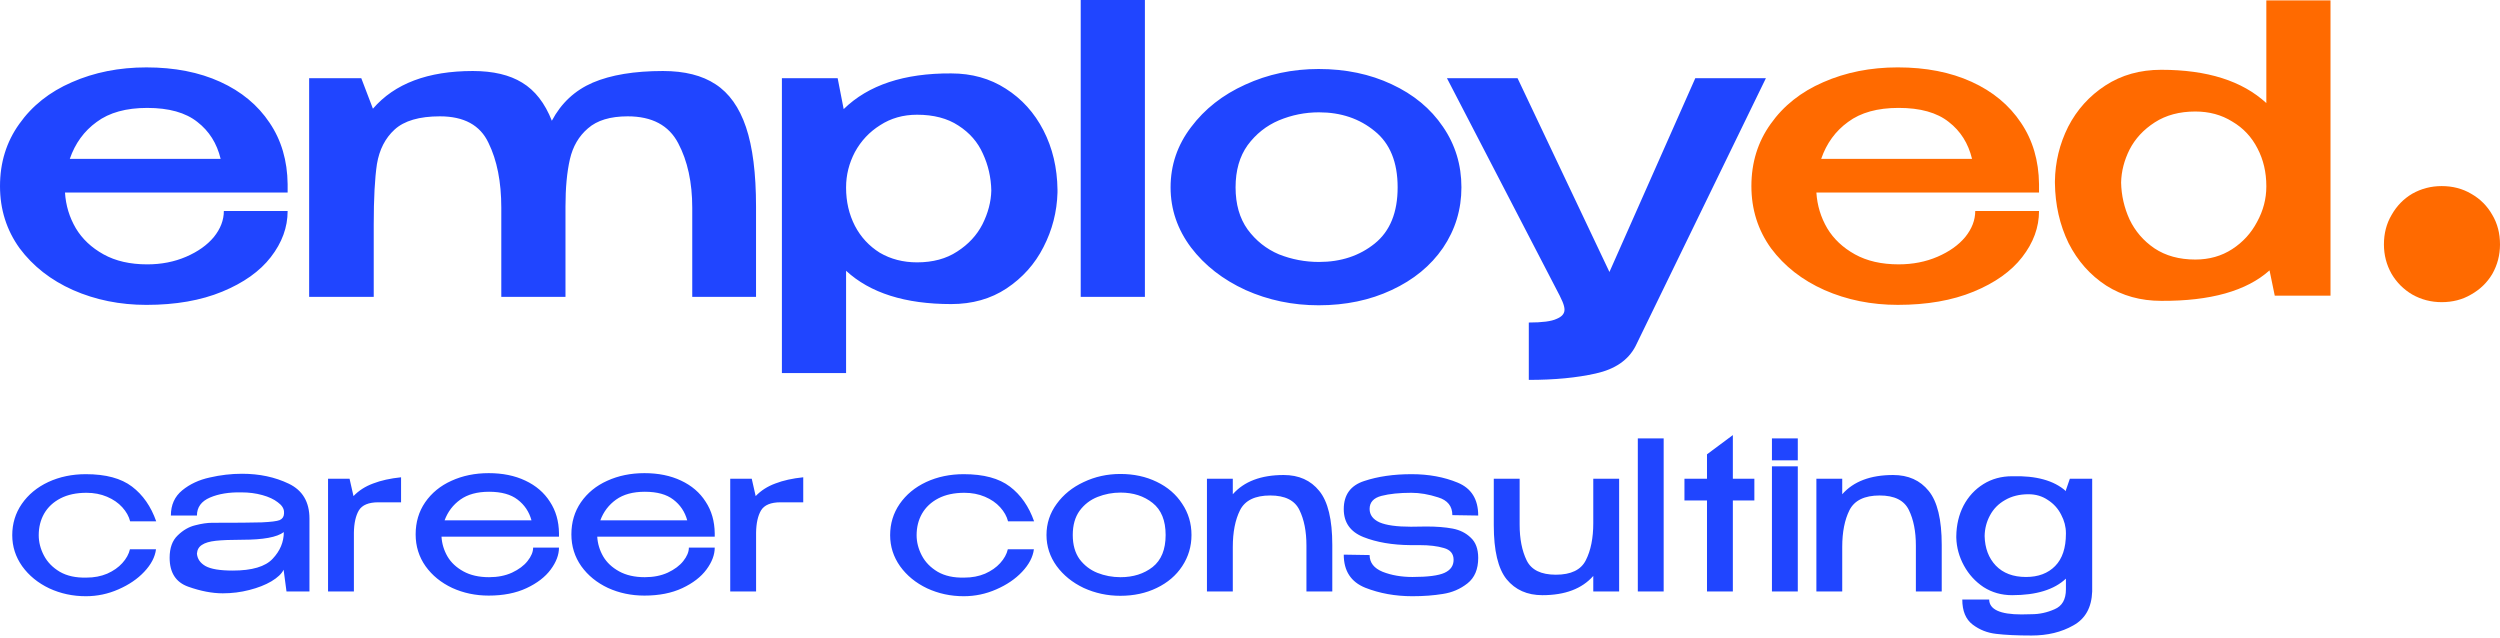
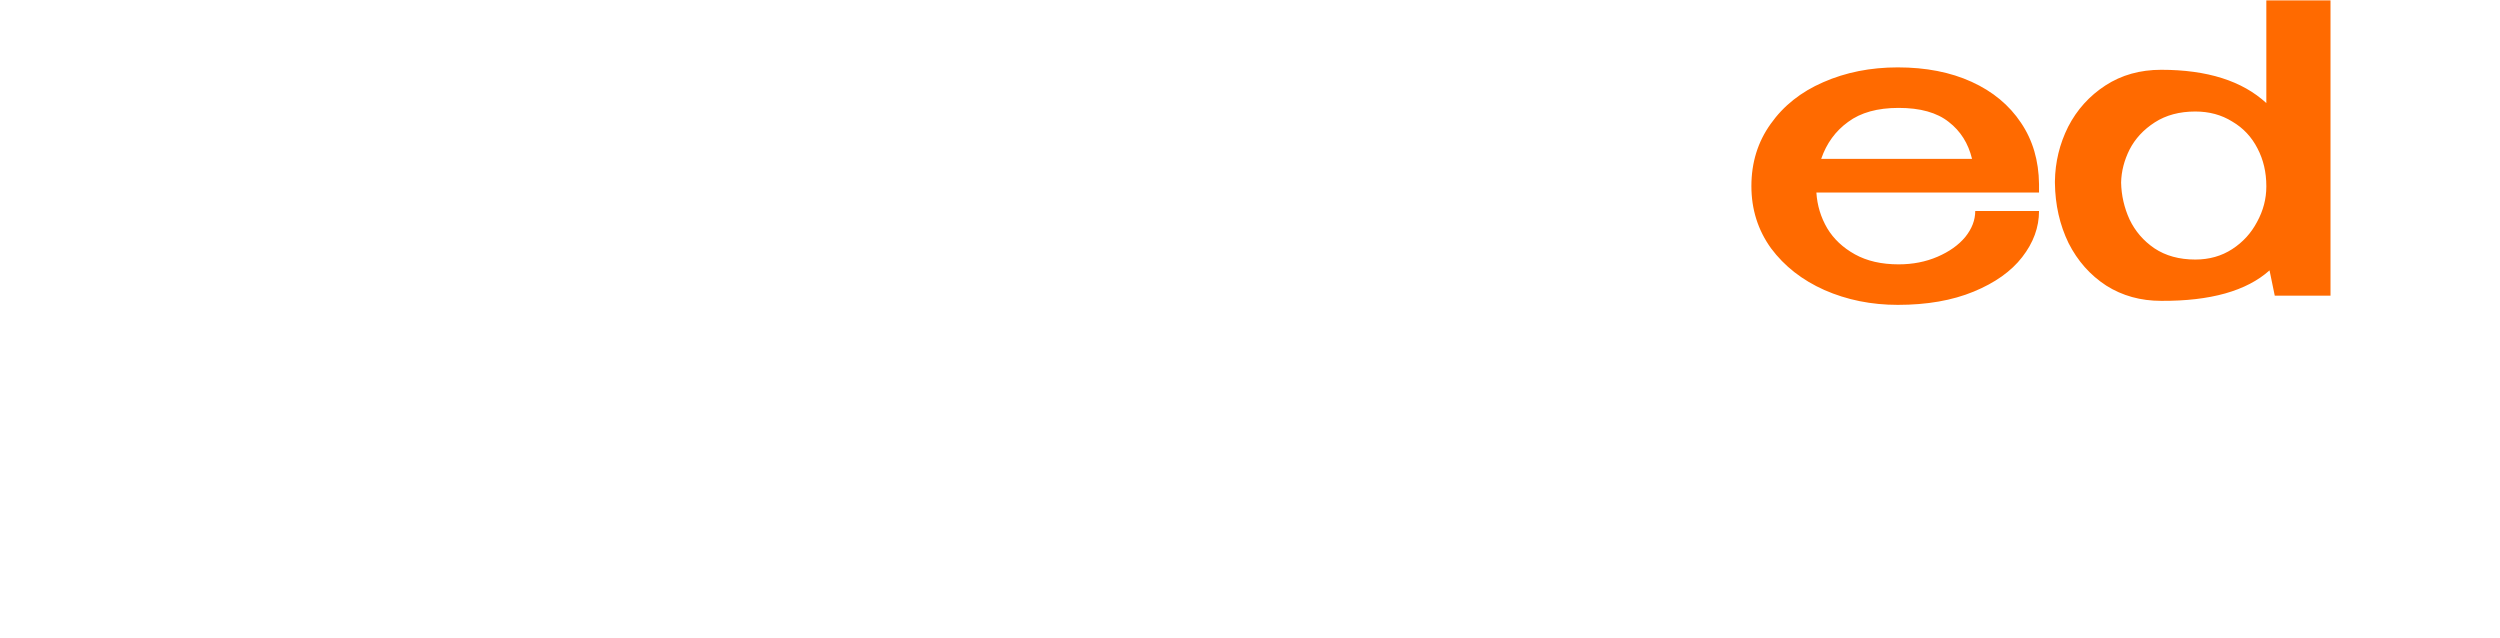
<svg xmlns="http://www.w3.org/2000/svg" width="400" height="102" viewBox="0 0 400 102" fill="none">
-   <path d="M46.021 30.809H10.398C10.526 32.863 11.104 34.767 12.131 36.521C13.158 38.233 14.634 39.624 16.56 40.693C18.485 41.763 20.818 42.298 23.556 42.298C25.824 42.298 27.899 41.891 29.782 41.078C31.665 40.266 33.141 39.217 34.211 37.933C35.28 36.607 35.815 35.216 35.815 33.761H46.021C46.021 36.371 45.122 38.832 43.325 41.143C41.571 43.411 38.982 45.25 35.559 46.663C32.135 48.075 28.092 48.781 23.428 48.781C19.191 48.781 15.276 47.989 11.682 46.406C8.13 44.823 5.285 42.597 3.145 39.73C1.049 36.821 0 33.505 0 29.782C0 26.017 1.027 22.7 3.081 19.833C5.135 16.923 7.937 14.698 11.489 13.158C15.084 11.575 19.063 10.783 23.428 10.783C27.921 10.783 31.858 11.553 35.238 13.094C38.618 14.634 41.25 16.817 43.133 19.641C45.016 22.422 45.978 25.696 46.021 29.461V29.782V30.809ZM23.556 17.266C20.176 17.266 17.48 18.014 15.469 19.512C13.457 20.967 12.024 22.936 11.168 25.417H35.302C34.703 22.936 33.462 20.967 31.579 19.512C29.696 18.014 27.022 17.266 23.556 17.266ZM106.074 11.361C109.54 11.361 112.343 12.067 114.483 13.479C116.665 14.891 118.291 17.18 119.361 20.347C120.43 23.513 120.965 27.75 120.965 33.055V47.497H110.76V33.248C110.76 29.183 110.011 25.738 108.513 22.914C107.016 20.047 104.32 18.614 100.426 18.614C97.644 18.614 95.526 19.256 94.072 20.539C92.617 21.78 91.654 23.427 91.183 25.482C90.713 27.535 90.477 30.06 90.477 33.055V47.497H80.208V33.248C80.208 29.097 79.523 25.631 78.154 22.85C76.827 20.026 74.238 18.614 70.387 18.614C67.092 18.614 64.675 19.32 63.134 20.732C61.636 22.101 60.695 23.941 60.31 26.252C59.968 28.52 59.797 31.75 59.797 35.944V47.497H49.463V12.516H57.807L59.668 17.394C63.134 13.372 68.462 11.361 75.65 11.361C78.902 11.361 81.534 11.981 83.545 13.222C85.599 14.463 87.182 16.496 88.295 19.32C89.793 16.496 91.975 14.463 94.842 13.222C97.752 11.981 101.496 11.361 106.074 11.361ZM169.199 30.809C169.113 33.89 168.365 36.8 166.953 39.538C165.583 42.234 163.615 44.438 161.048 46.149C158.523 47.818 155.57 48.652 152.19 48.652C144.83 48.652 139.225 46.877 135.373 43.325V59.692H125.104V12.516H134.026L134.988 17.458C138.925 13.607 144.659 11.703 152.19 11.746C155.485 11.746 158.394 12.559 160.919 14.185C163.487 15.811 165.498 18.036 166.953 20.86C168.407 23.684 169.157 26.851 169.199 30.36V30.552V30.809ZM146.734 41.977C149.259 41.977 151.398 41.399 153.153 40.244C154.95 39.089 156.298 37.634 157.196 35.879C158.095 34.082 158.566 32.285 158.609 30.488C158.566 28.391 158.117 26.423 157.261 24.583C156.448 22.743 155.143 21.245 153.345 20.09C151.591 18.935 149.387 18.357 146.734 18.357C144.509 18.357 142.541 18.913 140.829 20.026C139.118 21.095 137.77 22.529 136.786 24.326C135.844 26.123 135.373 28.006 135.373 29.974V30.039C135.373 32.264 135.844 34.296 136.786 36.136C137.727 37.933 139.054 39.367 140.765 40.437C142.52 41.464 144.509 41.977 146.734 41.977ZM183.184 47.497H172.914V0H183.184V47.497ZM210.978 11.04C215.3 11.04 219.193 11.853 222.659 13.479C226.168 15.105 228.907 17.373 230.875 20.282C232.843 23.149 233.828 26.38 233.828 29.974C233.828 33.526 232.843 36.757 230.875 39.666C228.907 42.533 226.168 44.78 222.659 46.406C219.193 48.032 215.3 48.845 210.978 48.845C206.827 48.845 202.933 48.032 199.296 46.406C195.659 44.737 192.749 42.469 190.567 39.602C188.385 36.692 187.293 33.483 187.293 29.974C187.293 26.423 188.385 23.213 190.567 20.347C192.749 17.437 195.637 15.169 199.232 13.543C202.869 11.874 206.784 11.04 210.978 11.04ZM211.042 41.913C214.551 41.913 217.525 40.928 219.964 38.96C222.403 36.992 223.622 33.996 223.622 29.974C223.622 25.952 222.403 22.957 219.964 20.988C217.525 18.977 214.551 17.972 211.042 17.972C208.817 17.972 206.677 18.399 204.623 19.256C202.612 20.111 200.943 21.438 199.617 23.235C198.333 25.032 197.691 27.279 197.691 29.974C197.691 32.67 198.333 34.917 199.617 36.714C200.943 38.511 202.612 39.837 204.623 40.693C206.677 41.506 208.817 41.913 211.042 41.913ZM282.542 12.516L261.682 55.392C260.526 57.617 258.408 59.072 255.327 59.756C252.289 60.441 248.716 60.783 244.608 60.783V51.605C246.748 51.605 248.224 51.412 249.037 51.027C249.893 50.685 250.321 50.193 250.321 49.551C250.321 49.208 250.214 48.781 250 48.267C249.786 47.796 249.636 47.475 249.551 47.304L231.515 12.516H242.811L257.51 43.517L271.245 12.516H282.542Z" fill="#2045FF" />
  <path d="M326.244 30.807H290.621C290.749 32.861 291.327 34.765 292.354 36.52C293.381 38.231 294.857 39.622 296.782 40.692C298.708 41.761 301.04 42.296 303.779 42.296C306.047 42.296 308.122 41.89 310.005 41.077C311.888 40.264 313.364 39.215 314.433 37.932C315.503 36.605 316.038 35.214 316.038 33.76H326.244C326.244 36.37 325.345 38.83 323.548 41.141C321.793 43.409 319.205 45.249 315.781 46.661C312.358 48.073 308.314 48.779 303.65 48.779C299.414 48.779 295.499 47.987 291.904 46.404C288.353 44.821 285.507 42.596 283.368 39.729C281.271 36.819 280.223 33.503 280.223 29.78C280.223 26.015 281.25 22.698 283.304 19.831C285.357 16.922 288.16 14.697 291.712 13.156C295.306 11.573 299.286 10.781 303.65 10.781C308.143 10.781 312.08 11.552 315.46 13.092C318.841 14.633 321.472 16.815 323.355 19.639C325.238 22.421 326.201 25.694 326.244 29.459V29.78V30.807ZM303.779 17.264C300.398 17.264 297.703 18.013 295.691 19.511C293.68 20.965 292.247 22.934 291.391 25.416H315.525C314.925 22.934 313.685 20.965 311.802 19.511C309.919 18.013 307.245 17.264 303.779 17.264ZM362.613 0.062H372.882V47.303H363.96L363.126 43.259C359.446 46.554 353.669 48.18 345.796 48.137C342.501 48.137 339.57 47.324 337.003 45.698C334.435 44.029 332.424 41.761 330.969 38.894C329.557 35.985 328.829 32.775 328.787 29.267V29.138V29.01C328.829 25.929 329.536 23.019 330.905 20.281C332.317 17.542 334.307 15.338 336.874 13.67C339.442 12.001 342.416 11.166 345.796 11.166C353.156 11.166 358.761 12.942 362.613 16.494V0.062ZM351.252 41.526C353.477 41.526 355.445 40.97 357.157 39.857C358.868 38.745 360.195 37.29 361.136 35.493C362.121 33.696 362.613 31.812 362.613 29.844V29.78C362.613 27.555 362.142 25.544 361.2 23.747C360.259 21.907 358.911 20.473 357.157 19.446C355.445 18.377 353.477 17.842 351.252 17.842C348.727 17.842 346.566 18.419 344.769 19.575C342.972 20.73 341.624 22.185 340.725 23.939C339.869 25.651 339.42 27.405 339.377 29.203C339.42 31.256 339.869 33.225 340.725 35.108C341.624 36.99 342.95 38.531 344.705 39.729C346.502 40.927 348.684 41.526 351.252 41.526Z" fill="#FF6A00" />
-   <path d="M390.667 48.345C388.97 48.345 387.399 47.936 385.954 47.119C384.571 46.303 383.471 45.202 382.654 43.82C381.837 42.374 381.429 40.803 381.429 39.106C381.429 37.347 381.837 35.775 382.654 34.393C383.471 32.947 384.571 31.816 385.954 30.999C387.399 30.182 388.97 29.773 390.667 29.773C392.427 29.773 393.998 30.182 395.381 30.999C396.827 31.816 397.958 32.947 398.775 34.393C399.592 35.775 400 37.347 400 39.106C400 40.803 399.592 42.374 398.775 43.82C397.958 45.202 396.827 46.303 395.381 47.119C393.998 47.936 392.427 48.345 390.667 48.345Z" fill="#FF6A00" />
-   <path d="M1.96 85.631C1.96 83.778 2.467 82.112 3.482 80.634C4.519 79.134 5.931 77.964 7.719 77.126C9.528 76.287 11.536 75.868 13.742 75.868C16.919 75.868 19.379 76.53 21.122 77.854C22.865 79.178 24.156 81.031 24.994 83.414H20.824C20.626 82.62 20.207 81.87 19.567 81.164C18.927 80.457 18.111 79.895 17.118 79.476C16.125 79.056 15.033 78.847 13.841 78.847C12.209 78.847 10.819 79.145 9.671 79.74C8.524 80.336 7.652 81.153 7.057 82.189C6.483 83.204 6.196 84.352 6.196 85.631C6.196 86.735 6.472 87.816 7.024 88.875C7.575 89.934 8.425 90.805 9.572 91.489C10.719 92.151 12.142 92.46 13.841 92.416C15.055 92.416 16.158 92.206 17.151 91.787C18.144 91.346 18.949 90.783 19.567 90.099C20.207 89.393 20.615 88.654 20.791 87.882H24.961C24.807 89.118 24.178 90.32 23.075 91.489C21.994 92.637 20.615 93.574 18.938 94.302C17.283 95.031 15.551 95.395 13.742 95.395C11.646 95.395 9.693 94.975 7.884 94.137C6.075 93.276 4.63 92.096 3.549 90.596C2.489 89.095 1.96 87.441 1.96 85.631ZM38.725 75.802C41.505 75.802 43.998 76.332 46.204 77.391C48.411 78.45 49.514 80.314 49.514 82.984V94.633H45.84L45.377 91.158C45.068 91.798 44.417 92.416 43.424 93.012C42.453 93.585 41.273 94.049 39.883 94.402C38.515 94.755 37.103 94.931 35.647 94.931C33.948 94.931 32.105 94.578 30.12 93.872C28.134 93.166 27.141 91.622 27.141 89.239C27.141 87.672 27.571 86.481 28.432 85.665C29.292 84.826 30.23 84.286 31.245 84.043C32.26 83.778 33.165 83.646 33.959 83.646C37.776 83.646 40.413 83.624 41.869 83.579C43.347 83.513 44.307 83.392 44.748 83.216C45.189 83.017 45.421 82.675 45.443 82.189V81.892C45.421 81.34 45.09 80.833 44.45 80.369C43.832 79.884 43.005 79.498 41.968 79.211C40.931 78.924 39.828 78.781 38.658 78.781C36.673 78.737 34.985 79.012 33.595 79.608C32.205 80.204 31.51 81.164 31.51 82.487H27.34C27.34 80.788 27.947 79.443 29.16 78.45C30.373 77.457 31.841 76.773 33.562 76.398C35.283 76.001 37.004 75.802 38.725 75.802ZM37.235 91.291C40.324 91.291 42.453 90.662 43.623 89.404C44.814 88.147 45.41 86.724 45.41 85.135C44.329 85.951 42.122 86.36 38.791 86.36C36.959 86.36 35.536 86.415 34.522 86.525C33.529 86.635 32.789 86.856 32.304 87.187C31.819 87.496 31.554 87.959 31.51 88.577C31.576 89.415 32.028 90.077 32.867 90.563C33.727 91.048 35.183 91.291 37.235 91.291ZM56.558 79.376C57.397 78.494 58.445 77.821 59.702 77.358C60.96 76.872 62.449 76.541 64.17 76.365V80.369H60.53C58.985 80.369 57.948 80.799 57.419 81.66C56.911 82.52 56.646 83.712 56.624 85.234V94.633H52.487V76.596H55.929L56.558 79.376ZM89.438 85.863H70.64C70.706 86.988 71.026 88.047 71.6 89.04C72.173 90.011 73.023 90.805 74.148 91.423C75.273 92.041 76.641 92.35 78.252 92.35C79.642 92.35 80.866 92.107 81.925 91.622C83.007 91.114 83.834 90.496 84.407 89.768C85.003 89.018 85.301 88.301 85.301 87.617H89.438C89.438 88.764 88.997 89.934 88.114 91.125C87.232 92.317 85.941 93.31 84.242 94.104C82.543 94.898 80.524 95.295 78.186 95.295C76.09 95.295 74.148 94.887 72.361 94.071C70.574 93.232 69.15 92.074 68.091 90.596C67.032 89.095 66.503 87.397 66.503 85.499C66.503 83.558 67.01 81.848 68.025 80.369C69.062 78.869 70.463 77.722 72.228 76.927C74.016 76.111 76.001 75.703 78.186 75.703C80.414 75.703 82.367 76.1 84.043 76.894C85.742 77.689 87.055 78.814 87.982 80.27C88.931 81.704 89.416 83.392 89.438 85.334V85.863ZM78.252 78.681C76.354 78.681 74.821 79.101 73.651 79.939C72.482 80.778 71.644 81.881 71.136 83.249H85.036C84.661 81.881 83.922 80.778 82.819 79.939C81.738 79.101 80.215 78.681 78.252 78.681ZM114.357 85.863H95.558C95.624 86.988 95.944 88.047 96.518 89.04C97.092 90.011 97.941 90.805 99.066 91.423C100.192 92.041 101.56 92.35 103.17 92.35C104.56 92.35 105.785 92.107 106.844 91.622C107.925 91.114 108.752 90.496 109.326 89.768C109.922 89.018 110.22 88.301 110.22 87.617H114.357C114.357 88.764 113.915 89.934 113.033 91.125C112.15 92.317 110.859 93.31 109.161 94.104C107.462 94.898 105.443 95.295 103.104 95.295C101.008 95.295 99.066 94.887 97.279 94.071C95.492 93.232 94.069 92.074 93.01 90.596C91.951 89.095 91.421 87.397 91.421 85.499C91.421 83.558 91.929 81.848 92.944 80.369C93.981 78.869 95.382 77.722 97.147 76.927C98.934 76.111 100.92 75.703 103.104 75.703C105.332 75.703 107.285 76.1 108.962 76.894C110.661 77.689 111.974 78.814 112.9 80.27C113.849 81.704 114.334 83.392 114.357 85.334V85.863ZM103.17 78.681C101.273 78.681 99.739 79.101 98.57 79.939C97.401 80.778 96.562 81.881 96.055 83.249H109.955C109.58 81.881 108.841 80.778 107.737 79.939C106.656 79.101 105.134 78.681 103.17 78.681ZM120.907 79.376C121.746 78.494 122.794 77.821 124.052 77.358C125.309 76.872 126.798 76.541 128.519 76.365V80.369H124.879C123.334 80.369 122.297 80.799 121.768 81.66C121.26 82.52 120.996 83.712 120.974 85.234V94.633H116.837V76.596H120.279L120.907 79.376ZM142.422 85.631C142.422 83.778 142.93 82.112 143.944 80.634C144.981 79.134 146.394 77.964 148.181 77.126C149.99 76.287 151.998 75.868 154.204 75.868C157.381 75.868 159.841 76.53 161.584 77.854C163.327 79.178 164.618 81.031 165.457 83.414H161.287C161.088 82.62 160.669 81.87 160.029 81.164C159.389 80.457 158.573 79.895 157.58 79.476C156.587 79.056 155.495 78.847 154.303 78.847C152.671 78.847 151.281 79.145 150.133 79.74C148.986 80.336 148.115 81.153 147.519 82.189C146.945 83.204 146.658 84.352 146.658 85.631C146.658 86.735 146.934 87.816 147.486 88.875C148.037 89.934 148.887 90.805 150.034 91.489C151.181 92.151 152.604 92.46 154.303 92.416C155.517 92.416 156.62 92.206 157.613 91.787C158.606 91.346 159.411 90.783 160.029 90.099C160.669 89.393 161.077 88.654 161.253 87.882H165.423C165.269 89.118 164.64 90.32 163.537 91.489C162.456 92.637 161.077 93.574 159.4 94.302C157.745 95.031 156.013 95.395 154.204 95.395C152.108 95.395 150.155 94.975 148.346 94.137C146.537 93.276 145.092 92.096 144.011 90.596C142.952 89.095 142.422 87.441 142.422 85.631ZM179.253 75.835C181.415 75.835 183.357 76.254 185.078 77.093C186.821 77.931 188.178 79.101 189.149 80.601C190.141 82.079 190.638 83.745 190.638 85.598C190.638 87.43 190.141 89.095 189.149 90.596C188.178 92.074 186.821 93.232 185.078 94.071C183.357 94.909 181.415 95.328 179.253 95.328C177.179 95.328 175.226 94.909 173.395 94.071C171.586 93.21 170.141 92.041 169.059 90.563C167.978 89.062 167.438 87.408 167.438 85.598C167.438 83.767 167.978 82.112 169.059 80.634C170.141 79.134 171.586 77.964 173.395 77.126C175.204 76.266 177.157 75.835 179.253 75.835ZM179.286 92.35C181.316 92.35 183.026 91.809 184.416 90.728C185.806 89.625 186.501 87.915 186.501 85.598C186.501 83.282 185.806 81.572 184.416 80.469C183.026 79.365 181.316 78.814 179.286 78.814C178.006 78.814 176.782 79.046 175.612 79.509C174.443 79.972 173.483 80.711 172.733 81.726C172.005 82.741 171.641 84.032 171.641 85.598C171.641 87.165 172.005 88.456 172.733 89.471C173.483 90.463 174.432 91.192 175.579 91.655C176.749 92.118 177.984 92.35 179.286 92.35ZM205.39 76.001C207.817 76.001 209.714 76.85 211.082 78.549C212.472 80.248 213.167 83.127 213.167 87.187V94.633H209.03V87.286C209.03 85.014 208.655 83.116 207.905 81.594C207.155 80.049 205.6 79.277 203.239 79.277C200.812 79.277 199.201 80.06 198.407 81.627C197.635 83.171 197.248 85.135 197.248 87.518V94.633H193.111V76.596H197.248V79.079C199.058 77.027 201.771 76.001 205.39 76.001ZM228.239 84.241C229.85 84.241 231.24 84.352 232.409 84.572C233.579 84.793 234.55 85.278 235.322 86.029C236.116 86.757 236.513 87.838 236.513 89.272C236.513 91.081 235.94 92.438 234.792 93.343C233.645 94.247 232.332 94.81 230.854 95.031C229.398 95.273 227.776 95.395 225.989 95.395C223.253 95.395 220.738 94.942 218.443 94.038C216.148 93.111 215.001 91.346 215.001 88.742L219.138 88.809C219.138 90.022 219.833 90.916 221.223 91.489C222.635 92.041 224.224 92.317 225.989 92.317C228.438 92.317 230.148 92.096 231.119 91.655C232.09 91.213 232.575 90.519 232.575 89.57C232.575 88.599 232.056 87.97 231.019 87.683C229.982 87.374 228.692 87.22 227.147 87.22H225.691C222.779 87.198 220.263 86.768 218.145 85.929C216.049 85.091 215.001 83.602 215.001 81.461C215.001 79.167 216.093 77.666 218.278 76.96C220.462 76.232 222.988 75.868 225.856 75.868C228.592 75.868 231.053 76.321 233.237 77.225C235.421 78.13 236.513 79.884 236.513 82.487L232.376 82.421C232.376 80.987 231.615 80.038 230.093 79.575C228.592 79.09 227.169 78.847 225.823 78.847C223.904 78.847 222.304 79.012 221.025 79.343C219.767 79.674 219.138 80.369 219.138 81.428C219.138 82.377 219.668 83.094 220.727 83.579C221.808 84.043 223.485 84.275 225.757 84.275L228.239 84.241ZM254.924 76.596H259.061V94.633H254.924V92.151C253.115 94.203 250.401 95.229 246.783 95.229C244.356 95.229 242.447 94.38 241.057 92.681C239.689 90.982 239.005 88.103 239.005 84.043V76.596H243.142V83.944C243.142 86.216 243.517 88.125 244.268 89.669C245.018 91.192 246.573 91.953 248.934 91.953C251.361 91.953 252.961 91.18 253.733 89.636C254.527 88.07 254.924 86.095 254.924 83.712V76.596ZM266.187 94.633H262.05V70.143H266.187V94.633ZM277.256 76.596H280.698V80.071H277.256V94.633H273.119V80.071H269.512V76.596H273.119V72.691L277.256 69.613V76.596ZM287.647 70.143H283.51V73.651H287.647V70.143ZM287.647 94.633H283.51V74.611H287.647V94.633ZM302.899 76.001C305.326 76.001 307.223 76.85 308.591 78.549C309.981 80.248 310.676 83.127 310.676 87.187V94.633H306.54V87.286C306.54 85.014 306.164 83.116 305.414 81.594C304.664 80.049 303.109 79.277 300.748 79.277C298.321 79.277 296.71 80.06 295.916 81.627C295.144 83.171 294.757 85.135 294.757 87.518V94.633H290.621V76.596H294.757V79.079C296.567 77.027 299.281 76.001 302.899 76.001ZM334.75 76.596V94.633C334.662 97.193 333.658 99.002 331.739 100.061C329.841 101.142 327.613 101.683 325.053 101.683C322.715 101.683 320.828 101.594 319.394 101.418C317.982 101.264 316.724 100.767 315.621 99.929C314.518 99.09 313.966 97.755 313.966 95.924H318.269C318.291 97.513 320.012 98.307 323.432 98.307L325.053 98.274C326.311 98.274 327.536 98.009 328.727 97.48C329.941 96.972 330.547 95.913 330.547 94.302V92.582C328.672 94.347 325.804 95.229 321.942 95.229C320.244 95.229 318.721 94.799 317.375 93.938C316.051 93.056 315.003 91.909 314.231 90.496C313.459 89.084 313.051 87.595 313.007 86.029V85.896V85.797C313.029 83.988 313.415 82.355 314.165 80.899C314.937 79.443 315.996 78.295 317.342 77.457C318.688 76.618 320.222 76.199 321.942 76.199C325.782 76.089 328.65 76.883 330.547 78.582V78.417L331.176 76.596H334.75ZM324.16 92.317C326.124 92.317 327.679 91.732 328.826 90.563C329.974 89.393 330.547 87.672 330.547 85.4V85.3C330.547 84.286 330.294 83.304 329.786 82.355C329.301 81.384 328.595 80.601 327.668 80.005C326.763 79.388 325.726 79.079 324.557 79.079C323.123 79.079 321.876 79.388 320.817 80.005C319.758 80.601 318.953 81.417 318.401 82.454C317.85 83.469 317.563 84.572 317.541 85.764C317.585 87.705 318.181 89.283 319.328 90.496C320.497 91.71 322.108 92.317 324.16 92.317Z" fill="#2045FF" />
</svg>